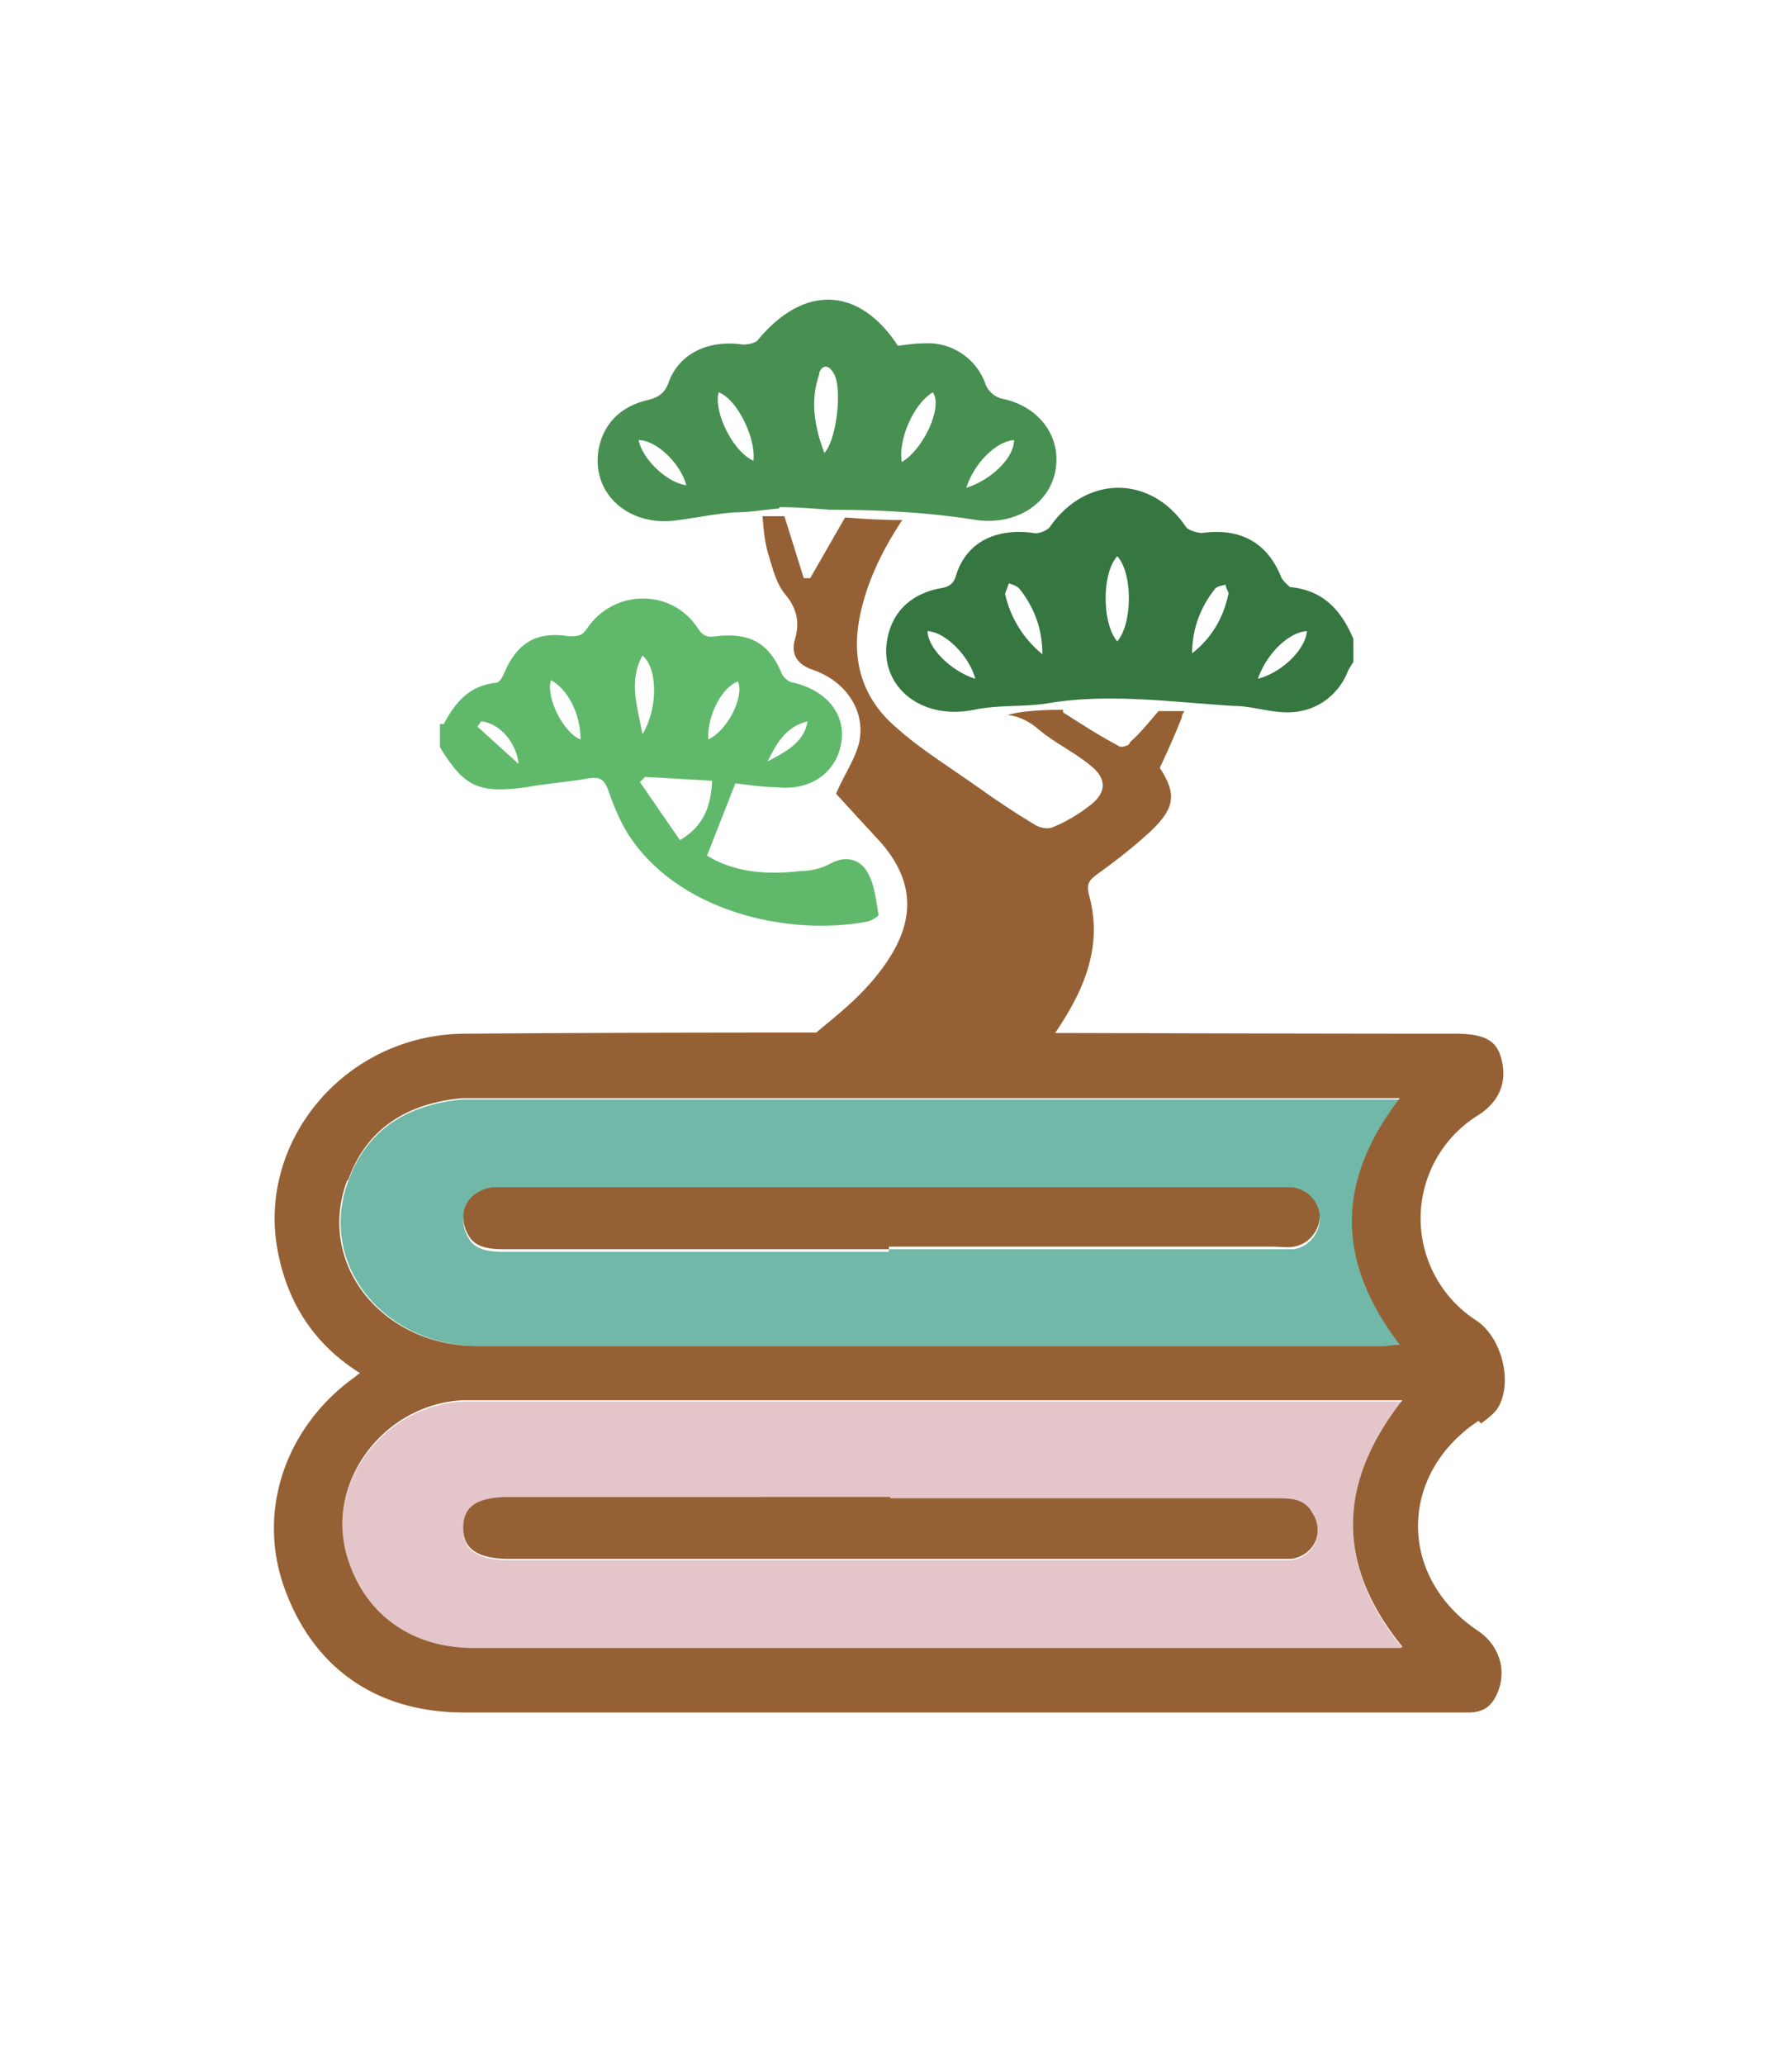
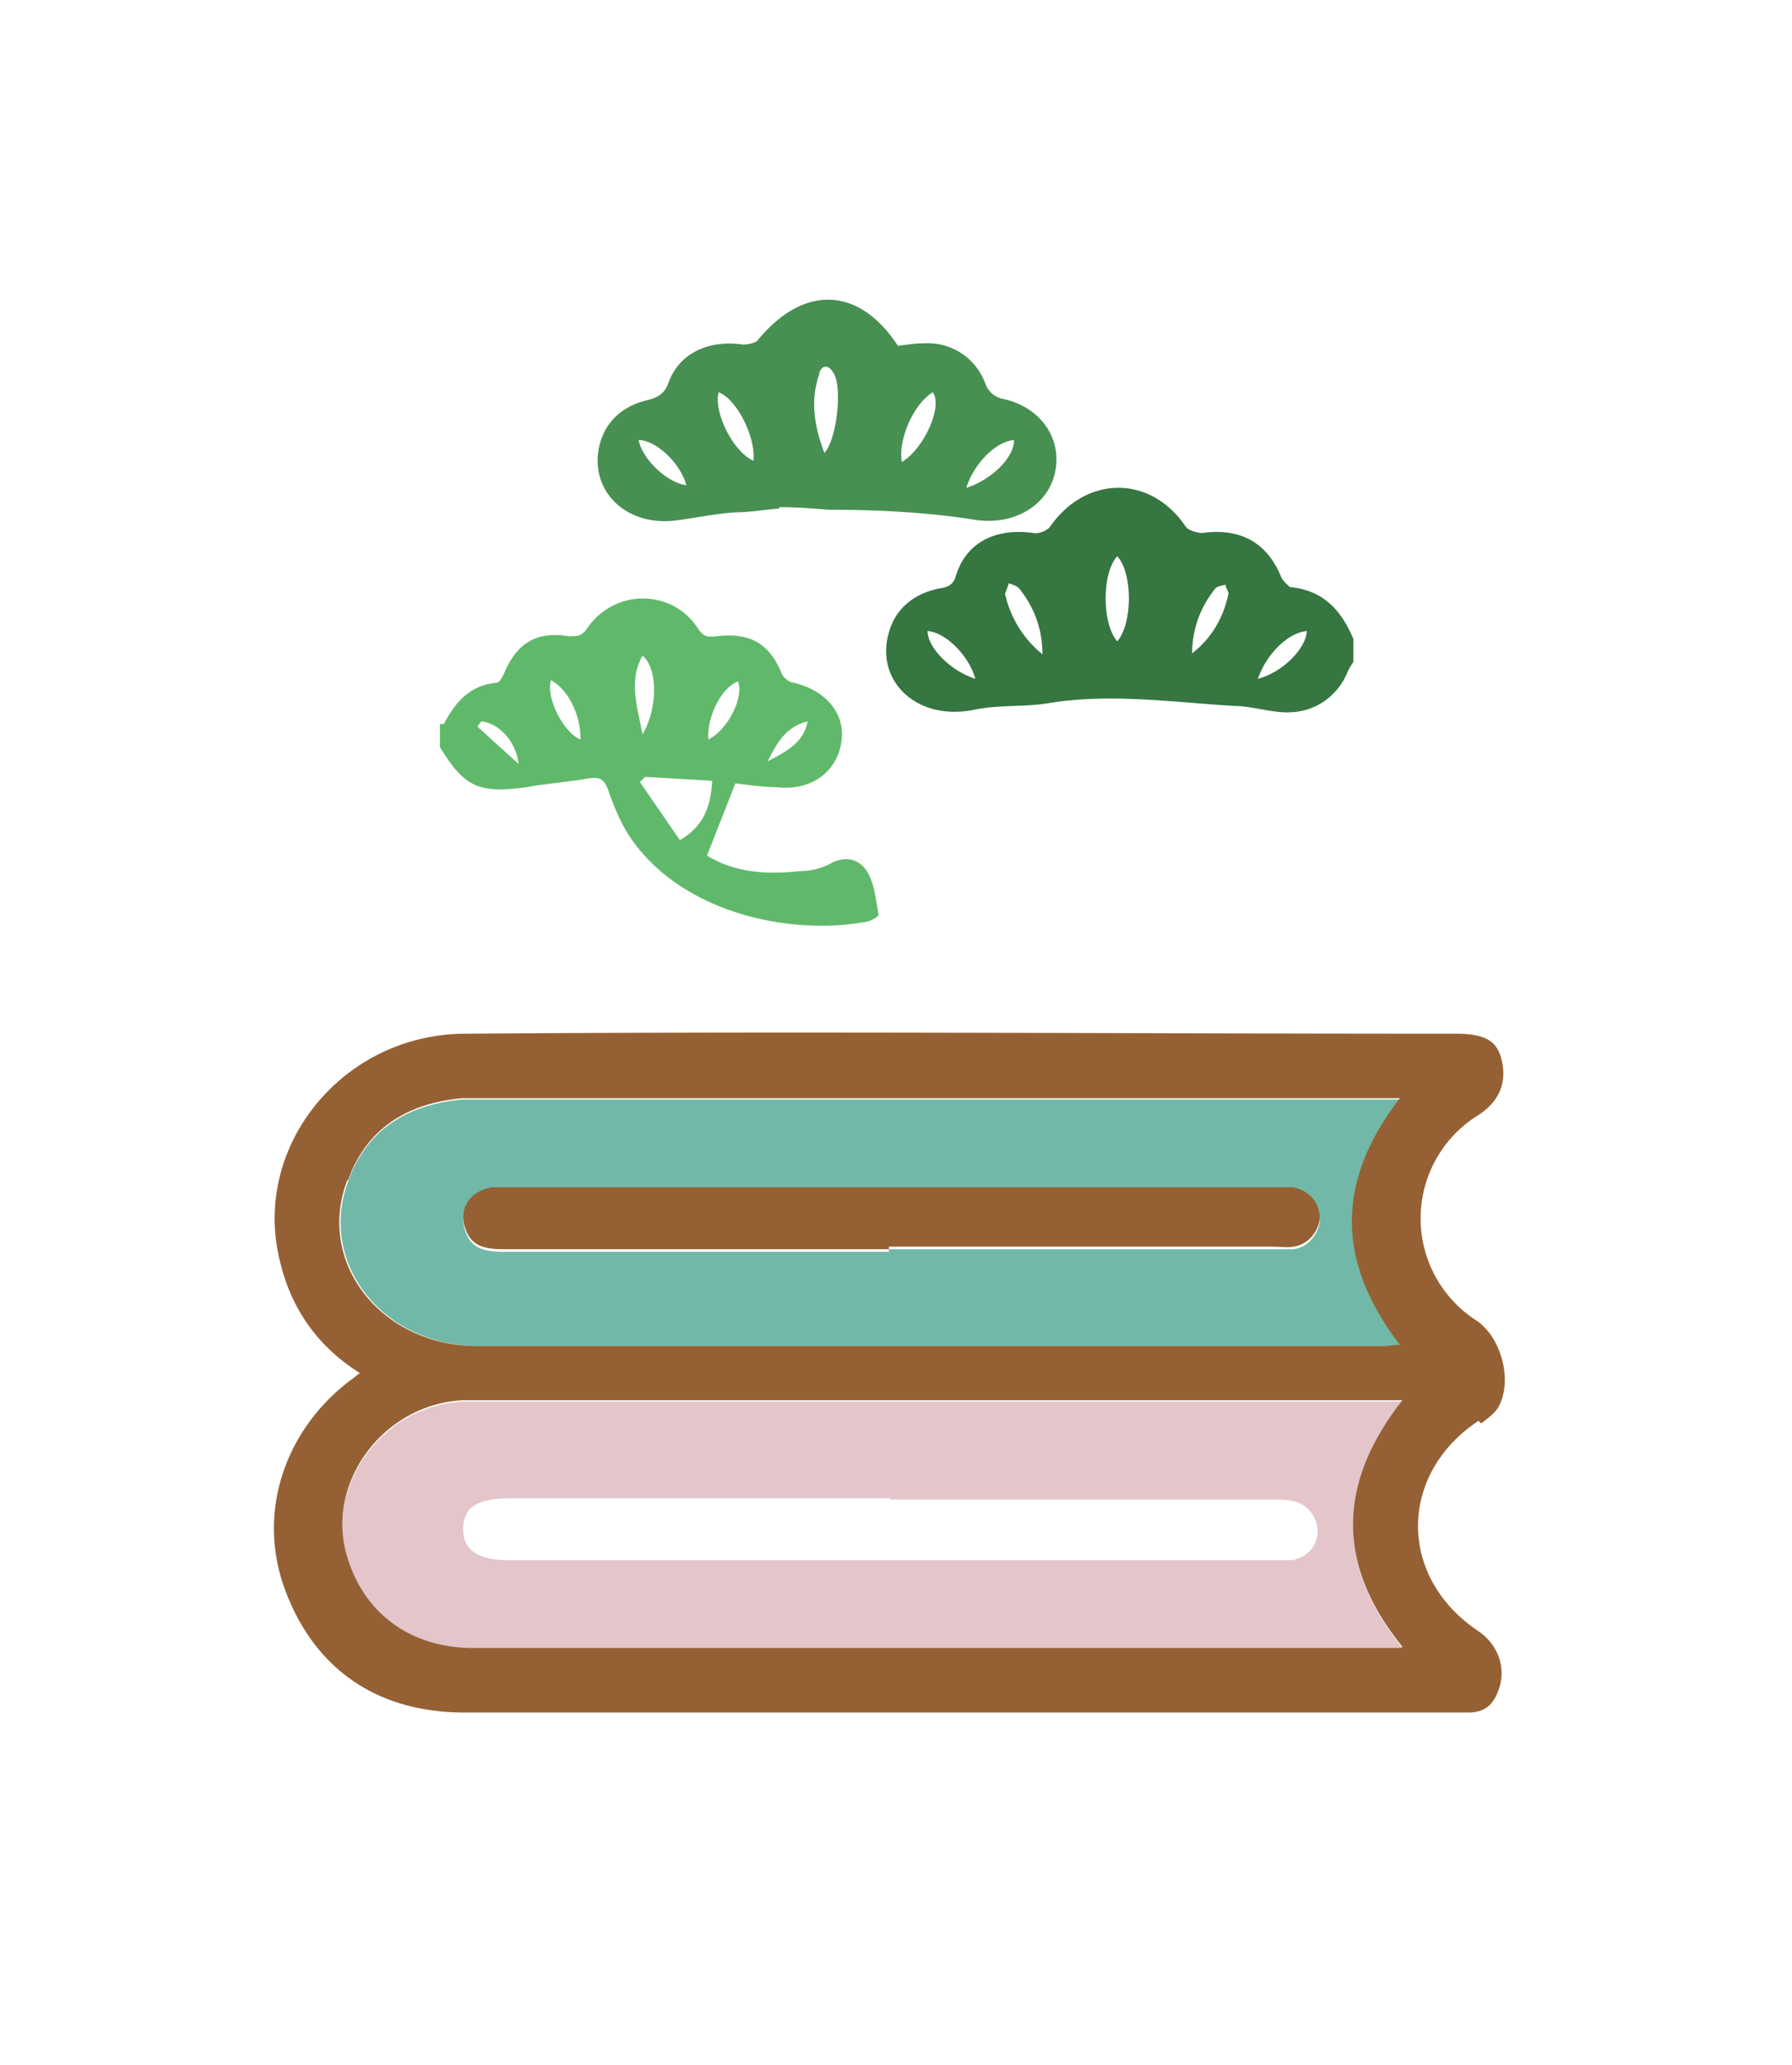
<svg xmlns="http://www.w3.org/2000/svg" data-bbox="2.123 2.322 9.541 10.948" viewBox="0 0 13.89 16" data-type="color">
  <g>
    <path d="M10.86 12.78H3.67c-.49 0-.85-.27-.98-.71-.17-.57.28-1.18.9-1.21h7.28c-.5.64-.52 1.27 0 1.91ZM6.9 11.61H3.95c-.25 0-.36.07-.36.24 0 .16.11.24.36.24h6.06c.18-.03.26-.21.16-.36-.07-.1-.17-.11-.28-.11H6.9Z" fill="#e3c5ca" data-color="1" />
    <path d="M10.86 8.51c-.5.65-.49 1.27 0 1.91-.05 0-.09.01-.12.01H3.71c-.74 0-1.25-.64-1.01-1.28.14-.39.45-.59.88-.63h7.27ZM6.89 9.68h3.14c.12-.02.2-.13.2-.24 0-.11-.09-.2-.21-.22H3.81c-.16.02-.25.15-.21.3.04.13.11.18.3.18h2.99Z" fill="#72b8a8" data-color="2" />
    <path d="M11.48 11.03s.1-.07.13-.12c.12-.2.03-.55-.17-.68a.94.94 0 0 1 .02-1.59c.17-.11.23-.27.17-.46-.04-.12-.13-.17-.35-.17-2.54 0-5.12-.02-7.67 0-.94 0-1.64.85-1.45 1.72.08.38.28.69.63.91-.03.02-.05.04-.08.06-.51.39-.72 1.03-.5 1.62.21.57.67.95 1.39.95h7.78c.13 0 .19-.06.23-.16.07-.17.01-.36-.15-.47-.63-.42-.62-1.22 0-1.63ZM2.7 9.14c.14-.39.45-.59.88-.63h7.27c-.5.65-.49 1.27 0 1.91-.05 0-.09.01-.12.01H3.7c-.74 0-1.25-.64-1.01-1.28Zm8.16 3.63H3.67c-.49 0-.85-.27-.98-.71-.17-.57.28-1.18.9-1.21h7.28c-.5.64-.52 1.27 0 1.91Z" fill="#956134" data-color="3" />
-     <path d="M6.9 11.61h2.99c.11 0 .22 0 .28.11.1.15.02.33-.16.36H3.95c-.25 0-.36-.08-.36-.24 0-.17.11-.24.36-.24H6.9Z" fill="#956134" data-color="3" />
    <path d="M6.89 9.68H3.9c-.19 0-.26-.05-.3-.18-.04-.15.05-.27.21-.3h6.21c.12.02.2.11.21.22 0 .11-.08.22-.2.24-.05.01-.11 0-.17 0H6.89Z" fill="#956134" data-color="3" />
    <path d="M3.44 5.61c.09-.17.2-.3.41-.32.02 0 .05-.05.06-.08.1-.23.25-.32.5-.28.07 0 .1 0 .14-.06.21-.31.66-.31.86 0 .04.06.07.07.14.06.26-.03.41.05.51.29.01.03.06.07.09.07.26.06.41.25.37.47-.04.23-.24.37-.5.34-.11 0-.23-.02-.32-.03l-.22.56c.21.13.46.15.72.12.08 0 .17-.02.24-.06.13-.07.24-.02.29.08.05.09.06.21.08.32 0 .01-.05.04-.08.05-.63.12-1.49-.08-1.87-.69-.06-.1-.11-.22-.15-.34-.03-.07-.06-.09-.14-.08-.16.03-.33.04-.49.07-.37.05-.48 0-.67-.31v-.18ZM5 6.02l-.04.04.31.45c.19-.11.24-.27.25-.46L5 6.02Zm-.02-.33c.12-.2.12-.51 0-.61-.11.2-.04.39 0 .61Zm.51.04c.15-.07.28-.33.23-.45-.13.05-.24.27-.23.45Zm-1.22-.46c-.04.14.1.41.23.46 0-.2-.1-.39-.23-.46Zm-.54.32-.03.04.32.29c-.02-.18-.16-.32-.29-.33Zm2.22.31c.13-.07.28-.14.31-.31-.17.04-.24.17-.31.31Z" fill="#60b96b" data-color="4" />
    <path d="M6.04 3.93h.01c.12 0 .25.01.38.02.38 0 .77.02 1.14.08.3.04.56-.12.61-.38.05-.26-.12-.5-.41-.56a.182.182 0 0 1-.13-.11.474.474 0 0 0-.47-.32c-.07 0-.14.01-.21.02-.3-.46-.73-.48-1.09-.04-.02.02-.08.03-.11.03-.27-.04-.5.07-.58.3-.03.08-.08.11-.16.13-.21.05-.34.18-.38.38-.06.35.24.61.62.55.15-.02.29-.05.44-.06.11 0 .22-.02.34-.03Zm1.82-.52c0 .14-.18.31-.37.37.06-.19.23-.36.37-.37Zm-.63-.37c.08.11-.07.44-.24.54-.03-.17.09-.45.24-.54Zm-.88-.15c.02-.06.07-.07.11 0 .07.1.03.51-.07.62-.08-.21-.11-.41-.04-.61Zm-1.4.52c.13 0 .32.17.37.35-.15-.02-.34-.2-.37-.35Zm.89.16c-.16-.07-.31-.38-.27-.53.14.05.29.35.27.53Z" fill="#479052" data-color="5" />
    <path d="M10 4.55s-.06-.05-.07-.08c-.11-.27-.32-.38-.61-.34-.04 0-.11-.02-.13-.05-.27-.4-.77-.4-1.05 0-.02.03-.09.06-.13.05-.29-.04-.52.07-.6.33-.02.07-.06.09-.13.1-.2.04-.34.16-.39.34-.11.38.22.69.66.6.19-.04.38-.02.57-.05.47-.08.96-.01 1.44.02.14 0 .28.05.42.05.21 0 .38-.12.46-.3.01-.03.03-.06.05-.09v-.18c-.09-.21-.22-.37-.48-.4Zm-2.81.34c.14.01.32.19.37.37-.19-.06-.37-.24-.37-.37Zm.6-.29s.02-.05.03-.08c.03.01.06.02.08.04.12.15.18.32.18.51a.836.836 0 0 1-.29-.47Zm.87.37c-.12-.14-.12-.53 0-.66.12.13.12.52 0 .66Zm.58.1c0-.19.06-.36.18-.51.02-.02.05-.02.08-.03 0 .03.03.06.02.08-.04.18-.13.34-.29.46Zm.51.19c.07-.2.24-.36.38-.37-.01.14-.19.32-.38.37Z" fill="#367641" data-color="6" />
-     <path d="M8.75 5.77s-.06.03-.08.01c-.15-.08-.29-.17-.43-.26V5.5c-.24 0-.36.02-.43.04.09.01.17.05.25.12.12.1.27.17.39.27.13.1.13.21 0 .31-.09.07-.19.13-.29.17-.04.02-.11 0-.14-.02-.15-.09-.3-.19-.44-.29-.21-.15-.44-.29-.63-.46-.26-.22-.35-.51-.29-.84.05-.27.17-.52.32-.75 0 0 .01-.02.02-.02-.17 0-.32-.01-.45-.02l-.27.47h-.05L6.08 4h-.17c.01.12.02.22.05.31.03.1.06.22.13.3.09.11.11.22.07.35-.03.11.02.19.14.23.26.09.41.32.36.56-.03.13-.11.24-.18.4.09.1.22.24.34.37.24.27.28.55.1.86-.07.12-.16.23-.26.33-.14.14-.29.25-.45.39h1.84c.03 0 .07-.02.09-.04.24-.34.42-.7.3-1.13-.02-.08 0-.11.07-.16.14-.1.28-.21.41-.33.19-.18.2-.29.07-.49.06-.13.12-.26.17-.39 0-.02.01-.03.02-.05h-.2c-.07.08-.14.17-.22.24Z" fill="#956134" data-color="3" />
  </g>
</svg>